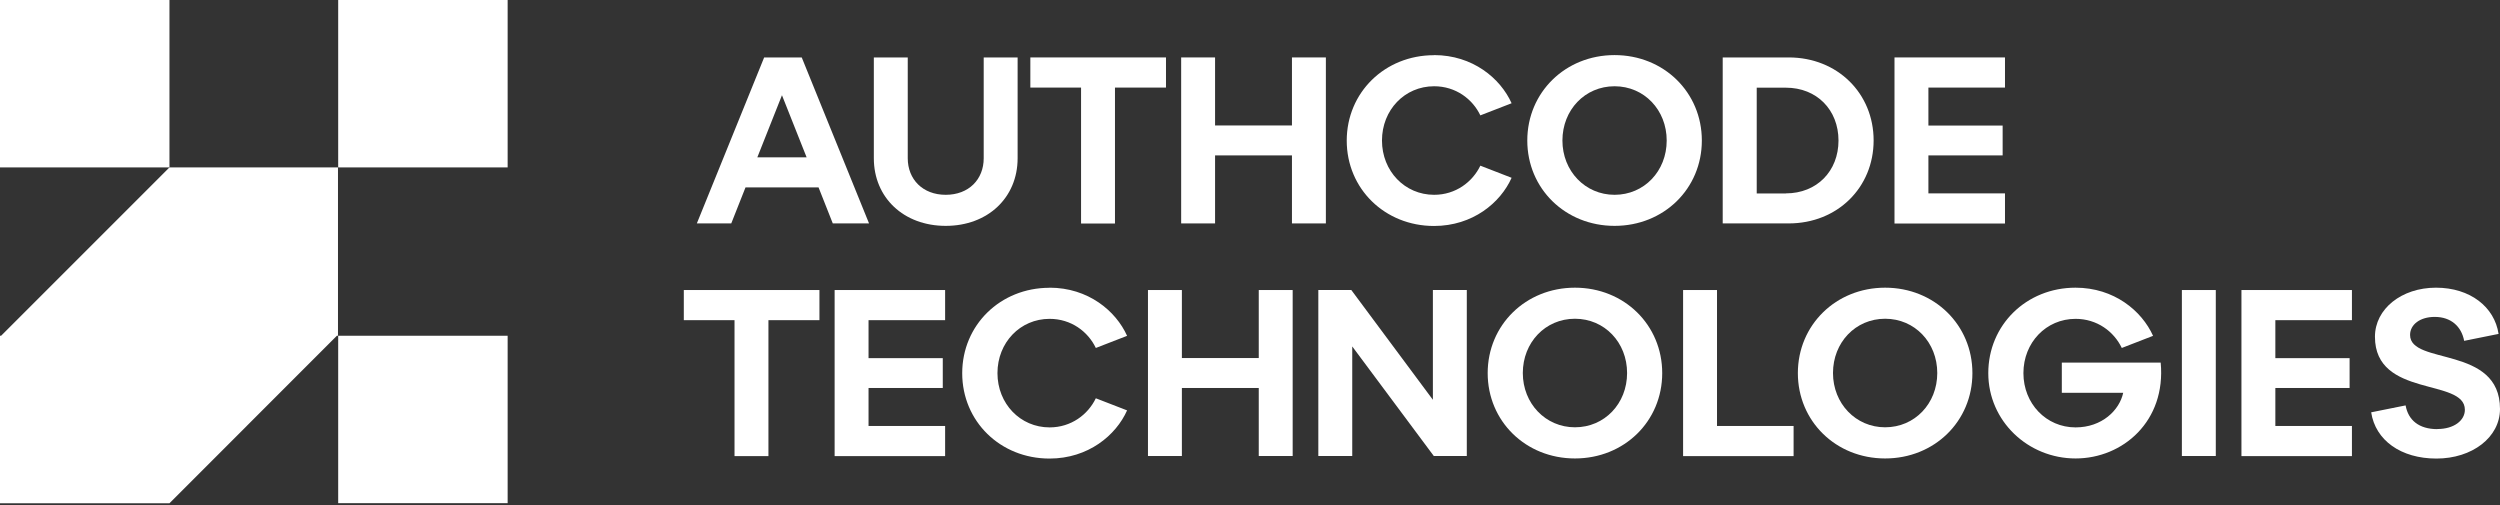
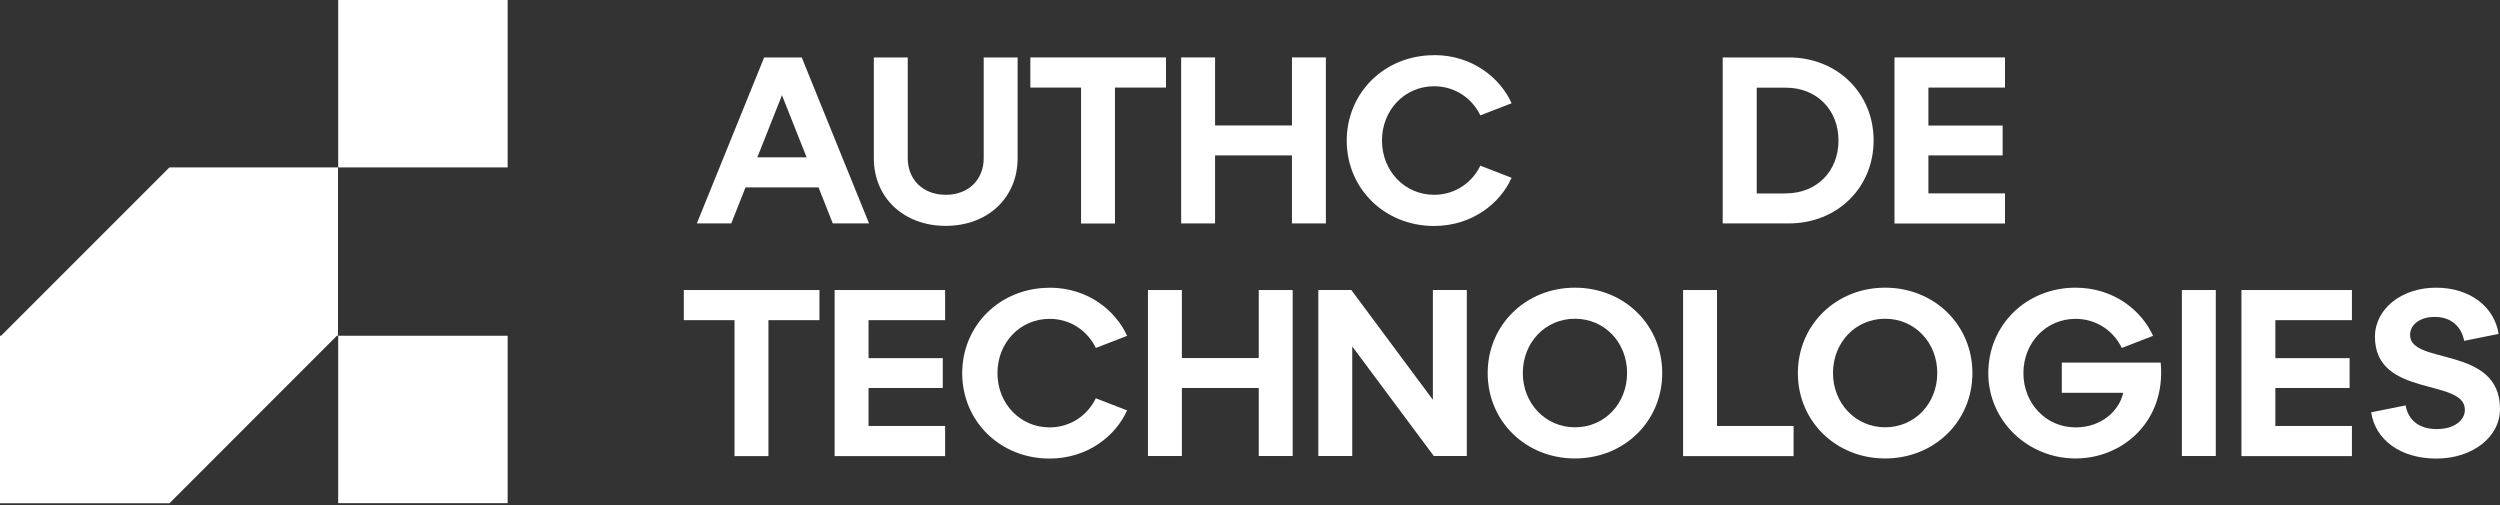
<svg xmlns="http://www.w3.org/2000/svg" width="193" height="39" viewBox="0 0 193 39" fill="none">
  <rect x="0" y="0" width="193" height="39" fill="#333333" stroke="none" />
-   <path d="M13.082 0H0V12.924H13.082V0Z" fill="white" />
+   <path d="M13.082 0V12.924H13.082V0Z" fill="white" />
  <path d="M39.19 0H26.108V12.924H39.19V0Z" fill="white" />
  <path d="M0.086 25.919H0V38.852H13.082L26.006 25.919H26.092V12.924H13.082L0.086 25.919Z" fill="white" />
  <path d="M39.19 25.92H26.108V38.844H39.19V25.92Z" fill="white" />
  <path d="M59.001 4.434H61.894L67.09 17.248H64.291L63.191 14.465H57.554L56.453 17.248H53.796L58.993 4.434H59.001ZM62.271 12.146L60.368 7.351L58.466 12.146H62.271Z" fill="white" />
  <path d="M70.078 4.434V12.217C70.078 13.844 71.233 15.039 73.01 15.039C74.787 15.039 75.942 13.852 75.942 12.217V4.434H78.56V12.217C78.56 15.259 76.257 17.437 73.01 17.437C69.763 17.437 67.46 15.259 67.46 12.217V4.434H70.078Z" fill="white" />
  <path d="M83.458 6.761H79.543V4.434H90.014V6.761H86.076V17.256H83.458V6.761Z" fill="white" />
  <path d="M91.186 4.434H93.803V9.686H99.739V4.434H102.357V17.248H99.739V11.997H93.803V17.248H91.186V4.434Z" fill="white" />
  <path d="M110.706 4.253C113.693 4.253 115.831 6.045 116.696 7.971L114.283 8.907C113.677 7.641 112.38 6.659 110.714 6.659C108.442 6.659 106.689 8.49 106.689 10.849C106.689 13.207 108.45 15.039 110.714 15.039C112.38 15.039 113.677 14.048 114.283 12.79L116.696 13.726C115.839 15.652 113.693 17.445 110.706 17.445C106.901 17.445 103.968 14.567 103.968 10.857C103.968 7.146 106.901 4.261 110.706 4.261V4.253Z" fill="white" />
-   <path d="M124.644 4.253C128.449 4.253 131.382 7.13 131.382 10.849C131.382 14.567 128.449 17.437 124.644 17.437C120.839 17.437 117.907 14.559 117.907 10.849C117.907 7.138 120.839 4.253 124.644 4.253ZM124.644 15.039C126.932 15.039 128.669 13.207 128.669 10.849C128.669 8.49 126.932 6.659 124.644 6.659C122.357 6.659 120.619 8.49 120.619 10.849C120.619 13.207 122.38 15.039 124.644 15.039Z" fill="white" />
  <path d="M132.993 4.434H138.087C141.861 4.434 144.644 7.217 144.644 10.841C144.644 14.465 141.861 17.248 138.087 17.248H132.993V4.434ZM137.867 14.929C140.265 14.929 141.932 13.207 141.932 10.849C141.932 8.491 140.265 6.769 137.867 6.769H135.619V14.937H137.867V14.929Z" fill="white" />
  <path d="M146.255 4.434H154.785V6.761H148.873V9.693H154.604V11.997H148.873V14.929H154.785V17.256H146.255V4.434Z" fill="white" />
  <path d="M56.705 24.717H52.79V22.39H63.261V24.717H59.323V35.212H56.705V24.717Z" fill="white" />
  <path d="M64.433 22.39H72.963V24.717H67.051V27.649H72.782V29.952H67.051V32.885H72.963V35.212H64.433V22.398V22.39Z" fill="white" />
  <path d="M81.021 22.209C84.008 22.209 86.146 24.001 87.011 25.927L84.598 26.863C83.992 25.597 82.695 24.615 81.029 24.615C78.757 24.615 77.004 26.446 77.004 28.805C77.004 31.163 78.764 32.995 81.029 32.995C82.695 32.995 83.992 32.004 84.598 30.747L87.011 31.682C86.154 33.608 84.008 35.401 81.021 35.401C77.216 35.401 74.283 32.523 74.283 28.813C74.283 25.102 77.216 22.217 81.021 22.217V22.209Z" fill="white" />
  <path d="M88.623 22.39H91.241V27.641H97.176V22.39H99.794V35.204H97.176V29.952H91.241V35.204H88.623V22.39Z" fill="white" />
  <path d="M101.775 22.39H104.322L110.619 30.864V22.39H113.237V35.204H110.69L104.393 26.745V35.204H101.775V22.39Z" fill="white" />
  <path d="M121.586 22.209C125.391 22.209 128.323 25.086 128.323 28.805C128.323 32.523 125.391 35.393 121.586 35.393C117.781 35.393 114.849 32.515 114.849 28.805C114.849 25.094 117.781 22.209 121.586 22.209ZM121.586 32.987C123.874 32.987 125.611 31.155 125.611 28.797C125.611 26.439 123.874 24.607 121.586 24.607C119.298 24.607 117.561 26.439 117.561 28.797C117.561 31.155 119.322 32.987 121.586 32.987Z" fill="white" />
  <path d="M129.935 22.39H132.553V32.885H138.465V35.212H129.935V22.398V22.39Z" fill="white" />
  <path d="M145.532 22.209C149.337 22.209 152.27 25.086 152.27 28.805C152.27 32.523 149.337 35.393 145.532 35.393C141.727 35.393 138.795 32.515 138.795 28.805C138.795 25.094 141.727 22.209 145.532 22.209ZM145.532 32.987C147.82 32.987 149.557 31.155 149.557 28.797C149.557 26.439 147.82 24.607 145.532 24.607C143.245 24.607 141.507 26.439 141.507 28.797C141.507 31.155 143.268 32.987 145.532 32.987Z" fill="white" />
  <path d="M160.225 22.209C163.213 22.209 165.351 24.001 166.216 25.927L163.802 26.863C163.197 25.597 161.9 24.615 160.233 24.615C157.961 24.615 156.208 26.446 156.208 28.805C156.208 31.163 157.969 32.995 160.233 32.995C162.269 32.995 163.622 31.674 163.912 30.322H159.172V27.995H166.805C167.23 32.5 163.897 35.393 160.233 35.393C156.57 35.393 153.496 32.515 153.496 28.805C153.496 25.094 156.428 22.209 160.233 22.209H160.225Z" fill="white" />
  <path d="M168.441 22.39H171.059V35.204H168.441V22.39Z" fill="white" />
  <path d="M173.04 22.39H181.569V24.717H175.657V27.649H181.389V29.952H175.657V32.885H181.569V35.212H173.04V22.398V22.39Z" fill="white" />
  <path d="M188.165 33.121C189.447 33.121 190.288 32.46 190.288 31.635C190.288 29.166 183.346 30.739 183.346 25.998C183.346 23.836 185.414 22.209 188.055 22.209C190.697 22.209 192.575 23.695 192.89 25.778L190.233 26.313C190.028 25.212 189.226 24.465 187.961 24.465C186.829 24.465 186.058 25.055 186.058 25.857C186.058 28.215 193 26.643 193 31.572C193 33.773 190.838 35.401 188.094 35.401C185.351 35.401 183.385 33.993 183.055 31.831L185.712 31.297C185.917 32.429 186.734 33.129 188.165 33.129V33.121Z" fill="white" />
</svg>